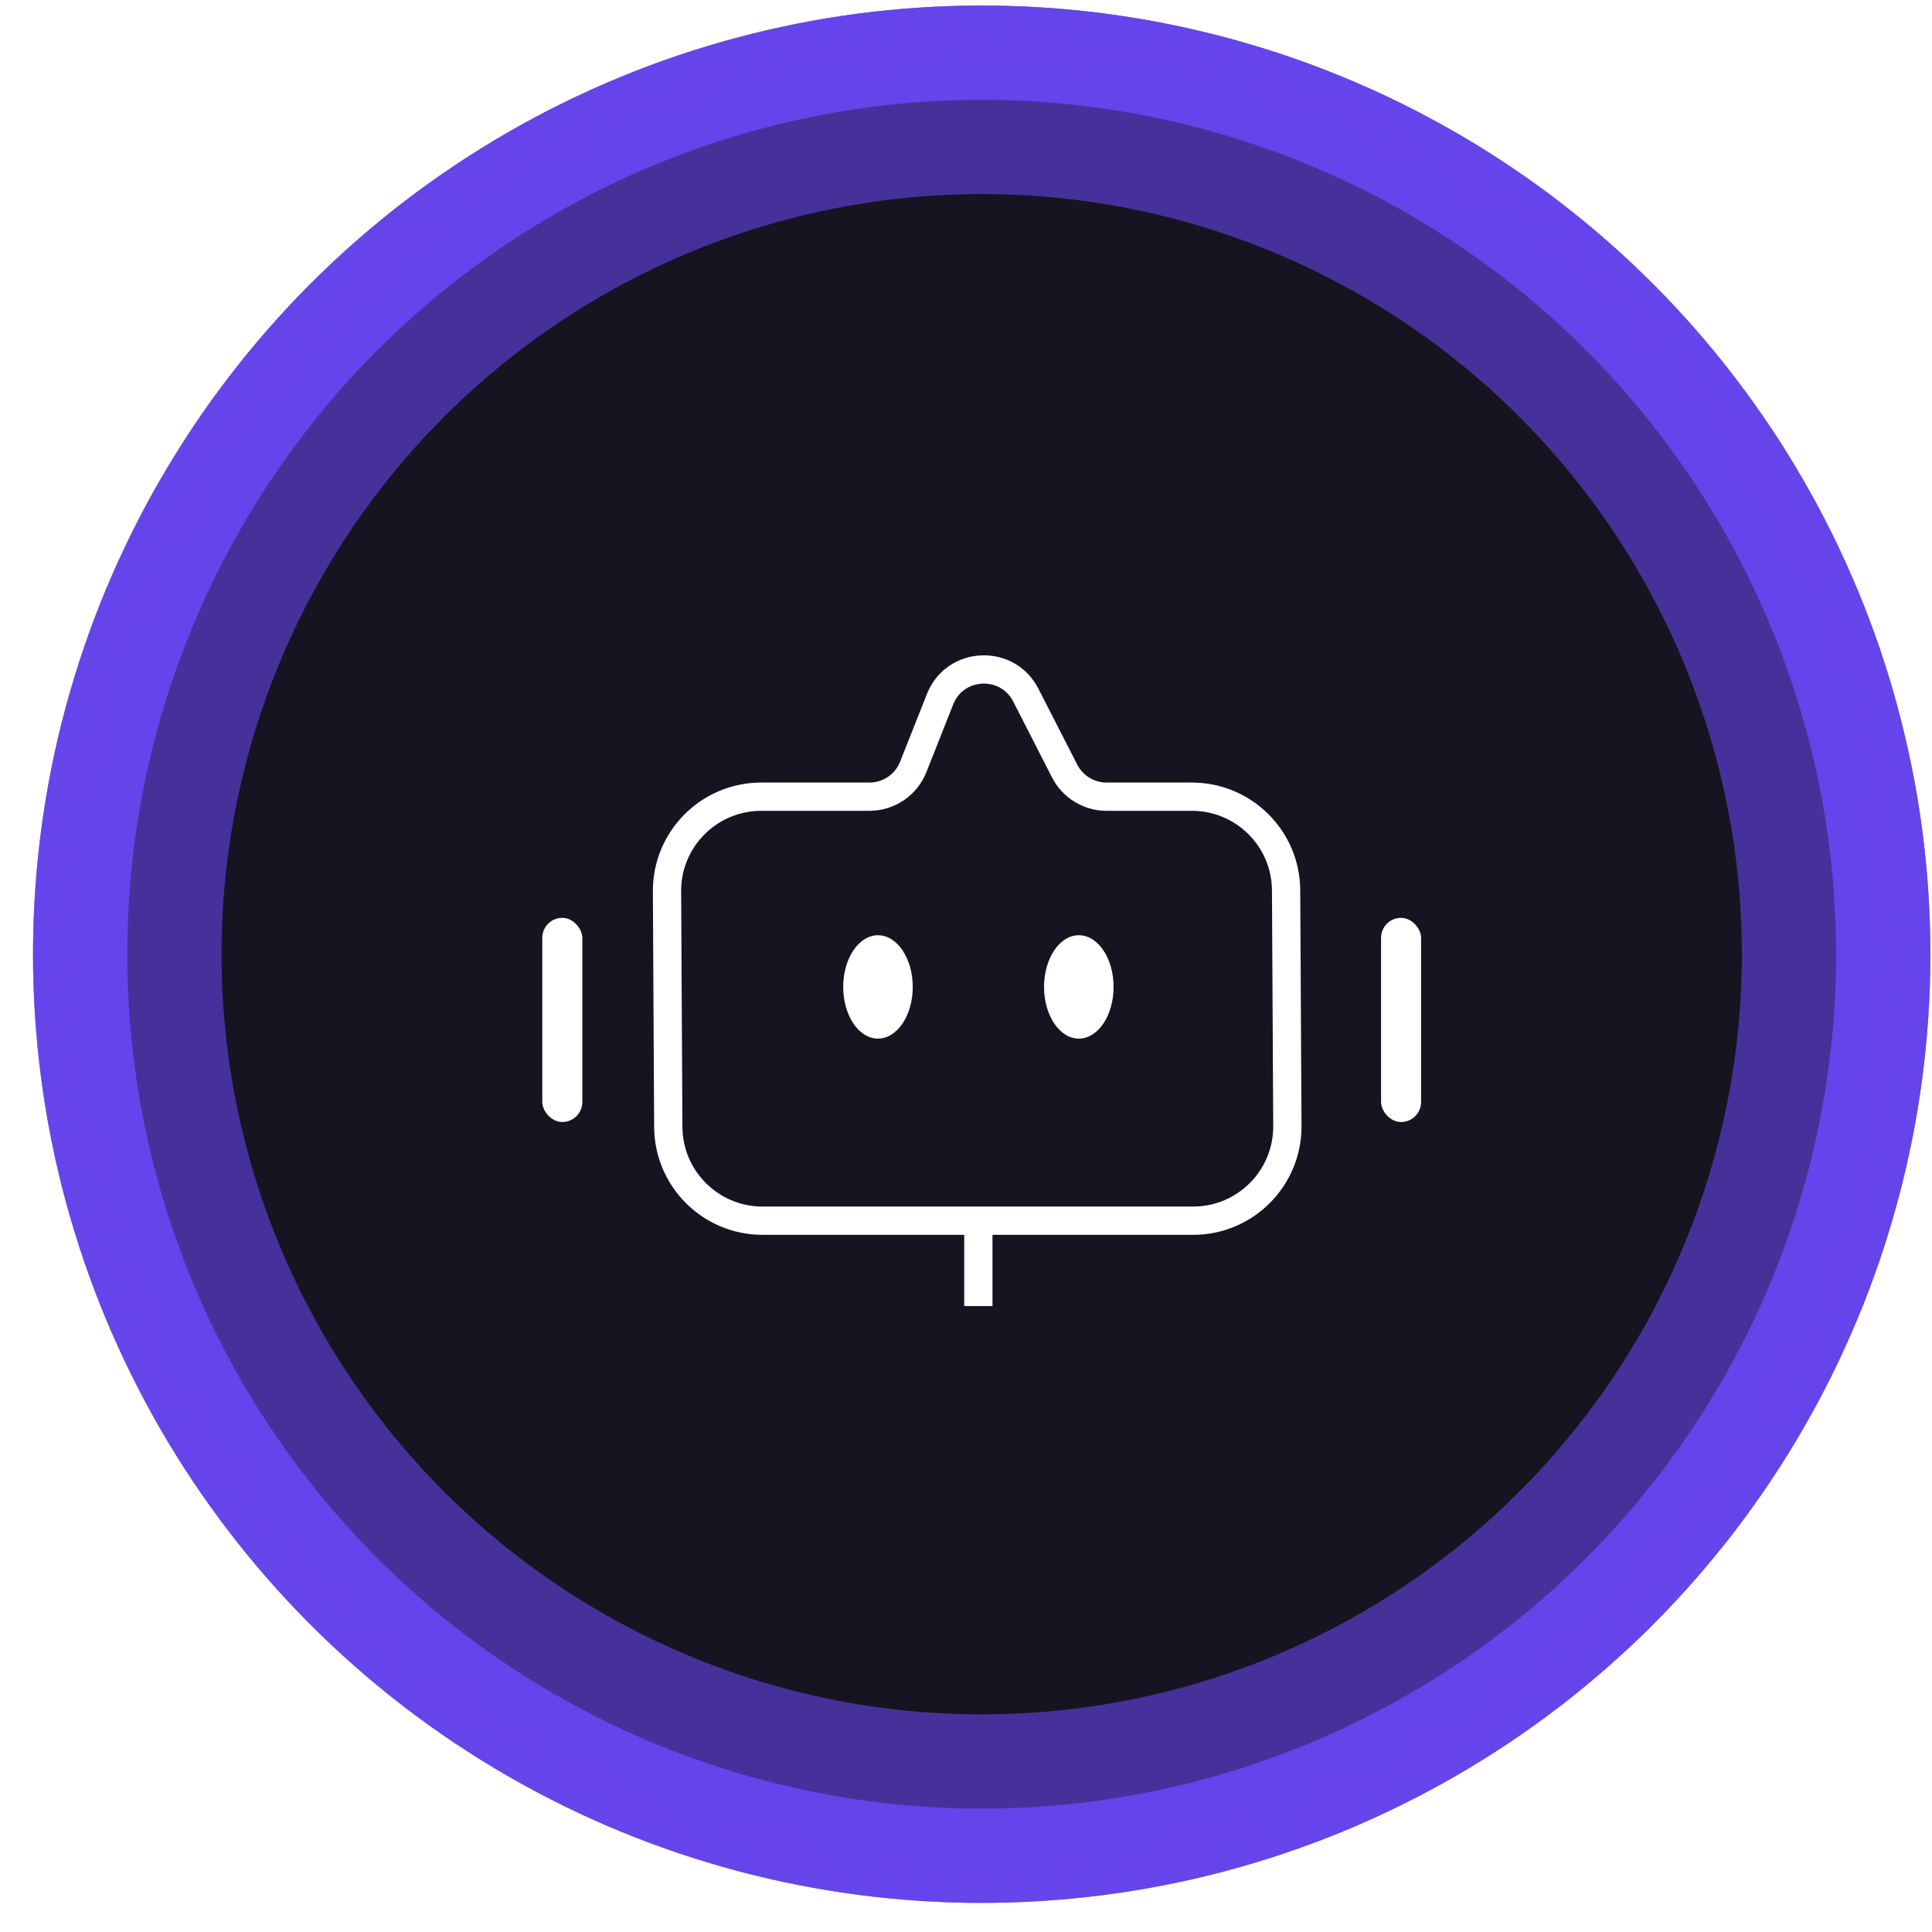
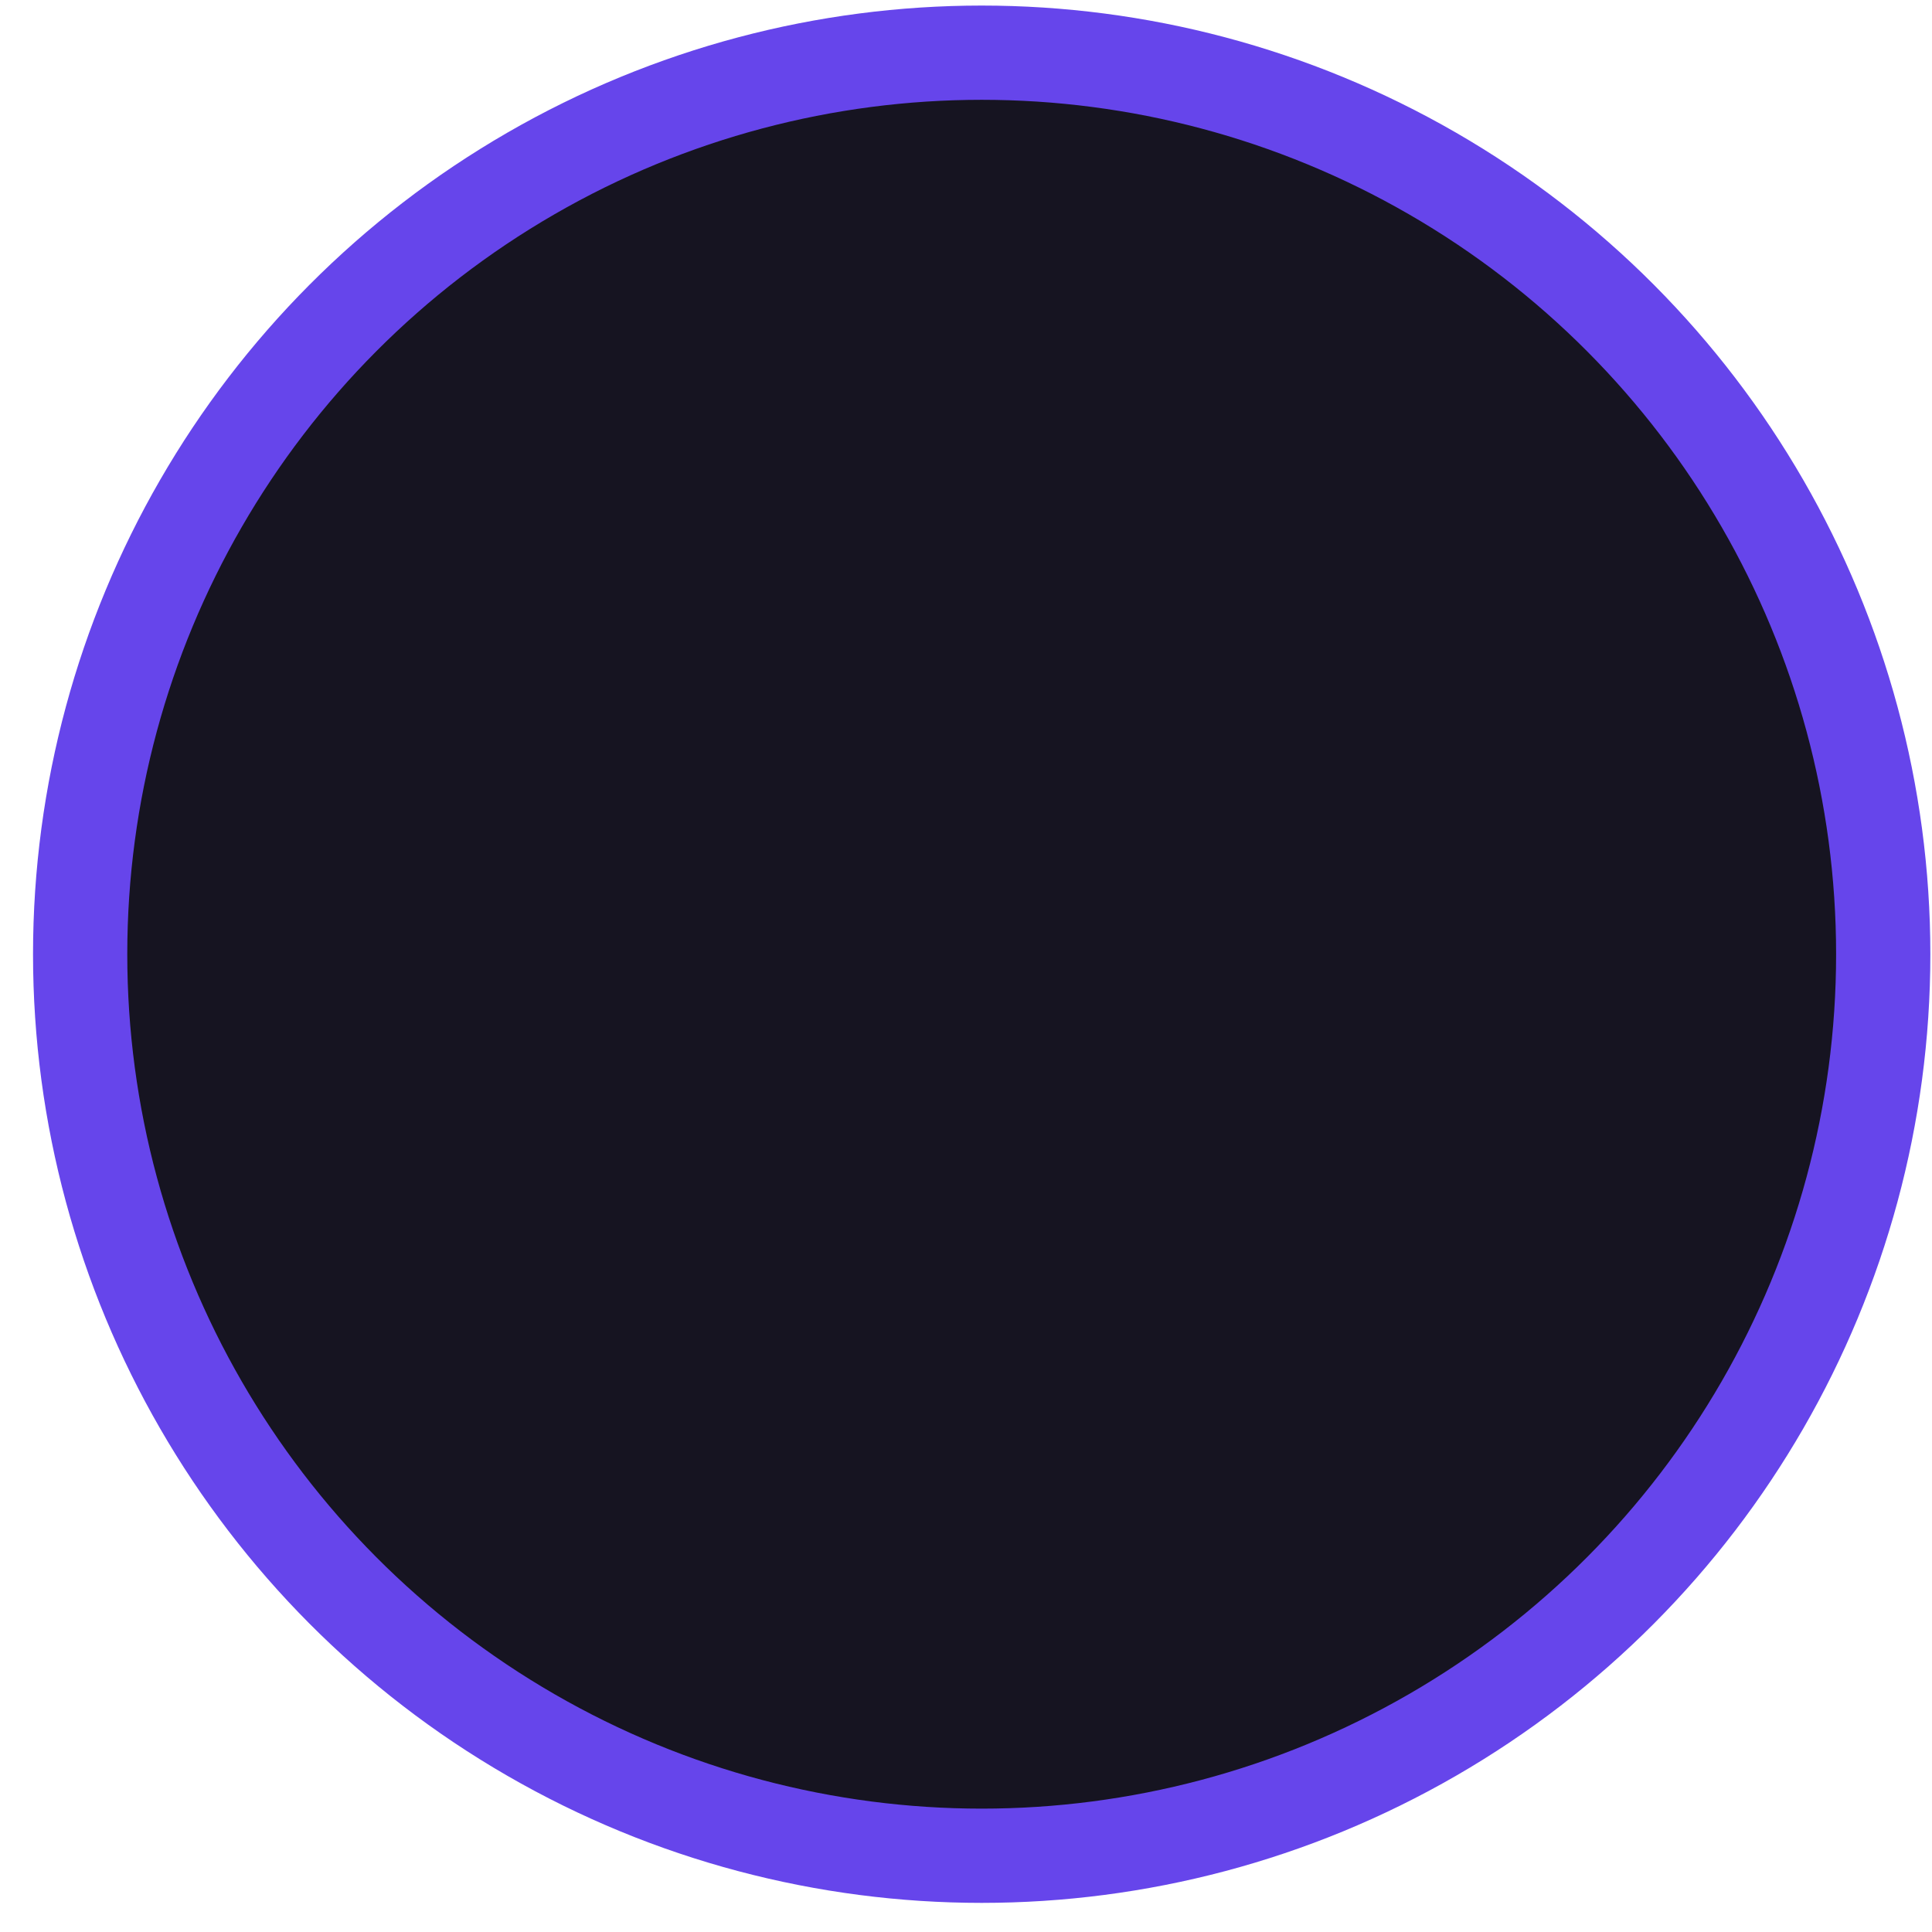
<svg xmlns="http://www.w3.org/2000/svg" width="41" height="41" viewBox="0 0 41 41" fill="none">
  <circle cx="20.833" cy="20.25" r="19.132" fill="#161421" stroke="#6645EB" stroke-width="2" />
  <mask id="mask0_217_461" style="mask-type:alpha" maskUnits="userSpaceOnUse" x="0" y="0" width="41" height="41">
-     <circle cx="20.833" cy="20.25" r="20.132" fill="#161421" />
-   </mask>
+     </mask>
  <g mask="url(#mask0_217_461)">
    <g opacity="0.6" filter="url(#filter0_f_217_461)">
      <circle cx="20.833" cy="20.25" r="20.132" fill="#161421" />
      <circle cx="20.833" cy="20.25" r="19.132" stroke="#6645EB" stroke-width="2" />
    </g>
    <g opacity="0.6" filter="url(#filter1_f_217_461)">
      <circle cx="20.833" cy="20.25" r="20.132" fill="#161421" />
      <circle cx="20.833" cy="20.25" r="18.132" stroke="#6645EB" stroke-width="4" />
    </g>
    <path d="M20.762 25.905H16.182C15.081 25.905 14.188 25.016 14.182 23.915L14.155 18.917C14.149 17.808 15.046 16.907 16.155 16.907H18.451C18.862 16.907 19.23 16.656 19.381 16.274L19.949 14.839C20.265 14.039 21.377 13.986 21.769 14.751L22.593 16.362C22.764 16.696 23.108 16.907 23.483 16.907H25.294C26.394 16.907 27.288 17.795 27.293 18.896L27.32 23.894C27.326 25.003 26.429 25.905 25.32 25.905H20.762ZM20.762 25.905V27.717" stroke="white" stroke-width="0.6" />
    <ellipse cx="18.632" cy="20.944" rx="0.738" ry="1.097" fill="white" />
    <ellipse cx="22.894" cy="20.944" rx="0.738" ry="1.097" fill="white" />
    <rect x="29.308" y="19.478" width="0.85" height="4.333" rx="0.425" fill="white" />
-     <rect x="11.508" y="19.478" width="0.85" height="4.333" rx="0.425" fill="white" />
  </g>
  <defs>
    <filter id="filter0_f_217_461" x="-1.299" y="-1.881" width="44.264" height="44.264" filterUnits="userSpaceOnUse" color-interpolation-filters="sRGB">
      <feFlood flood-opacity="0" result="BackgroundImageFix" />
      <feBlend mode="normal" in="SourceGraphic" in2="BackgroundImageFix" result="shape" />
      <feGaussianBlur stdDeviation="1" result="effect1_foregroundBlur_217_461" />
    </filter>
    <filter id="filter1_f_217_461" x="-4.299" y="-4.881" width="50.264" height="50.264" filterUnits="userSpaceOnUse" color-interpolation-filters="sRGB">
      <feFlood flood-opacity="0" result="BackgroundImageFix" />
      <feBlend mode="normal" in="SourceGraphic" in2="BackgroundImageFix" result="shape" />
      <feGaussianBlur stdDeviation="2.5" result="effect1_foregroundBlur_217_461" />
    </filter>
  </defs>
</svg>